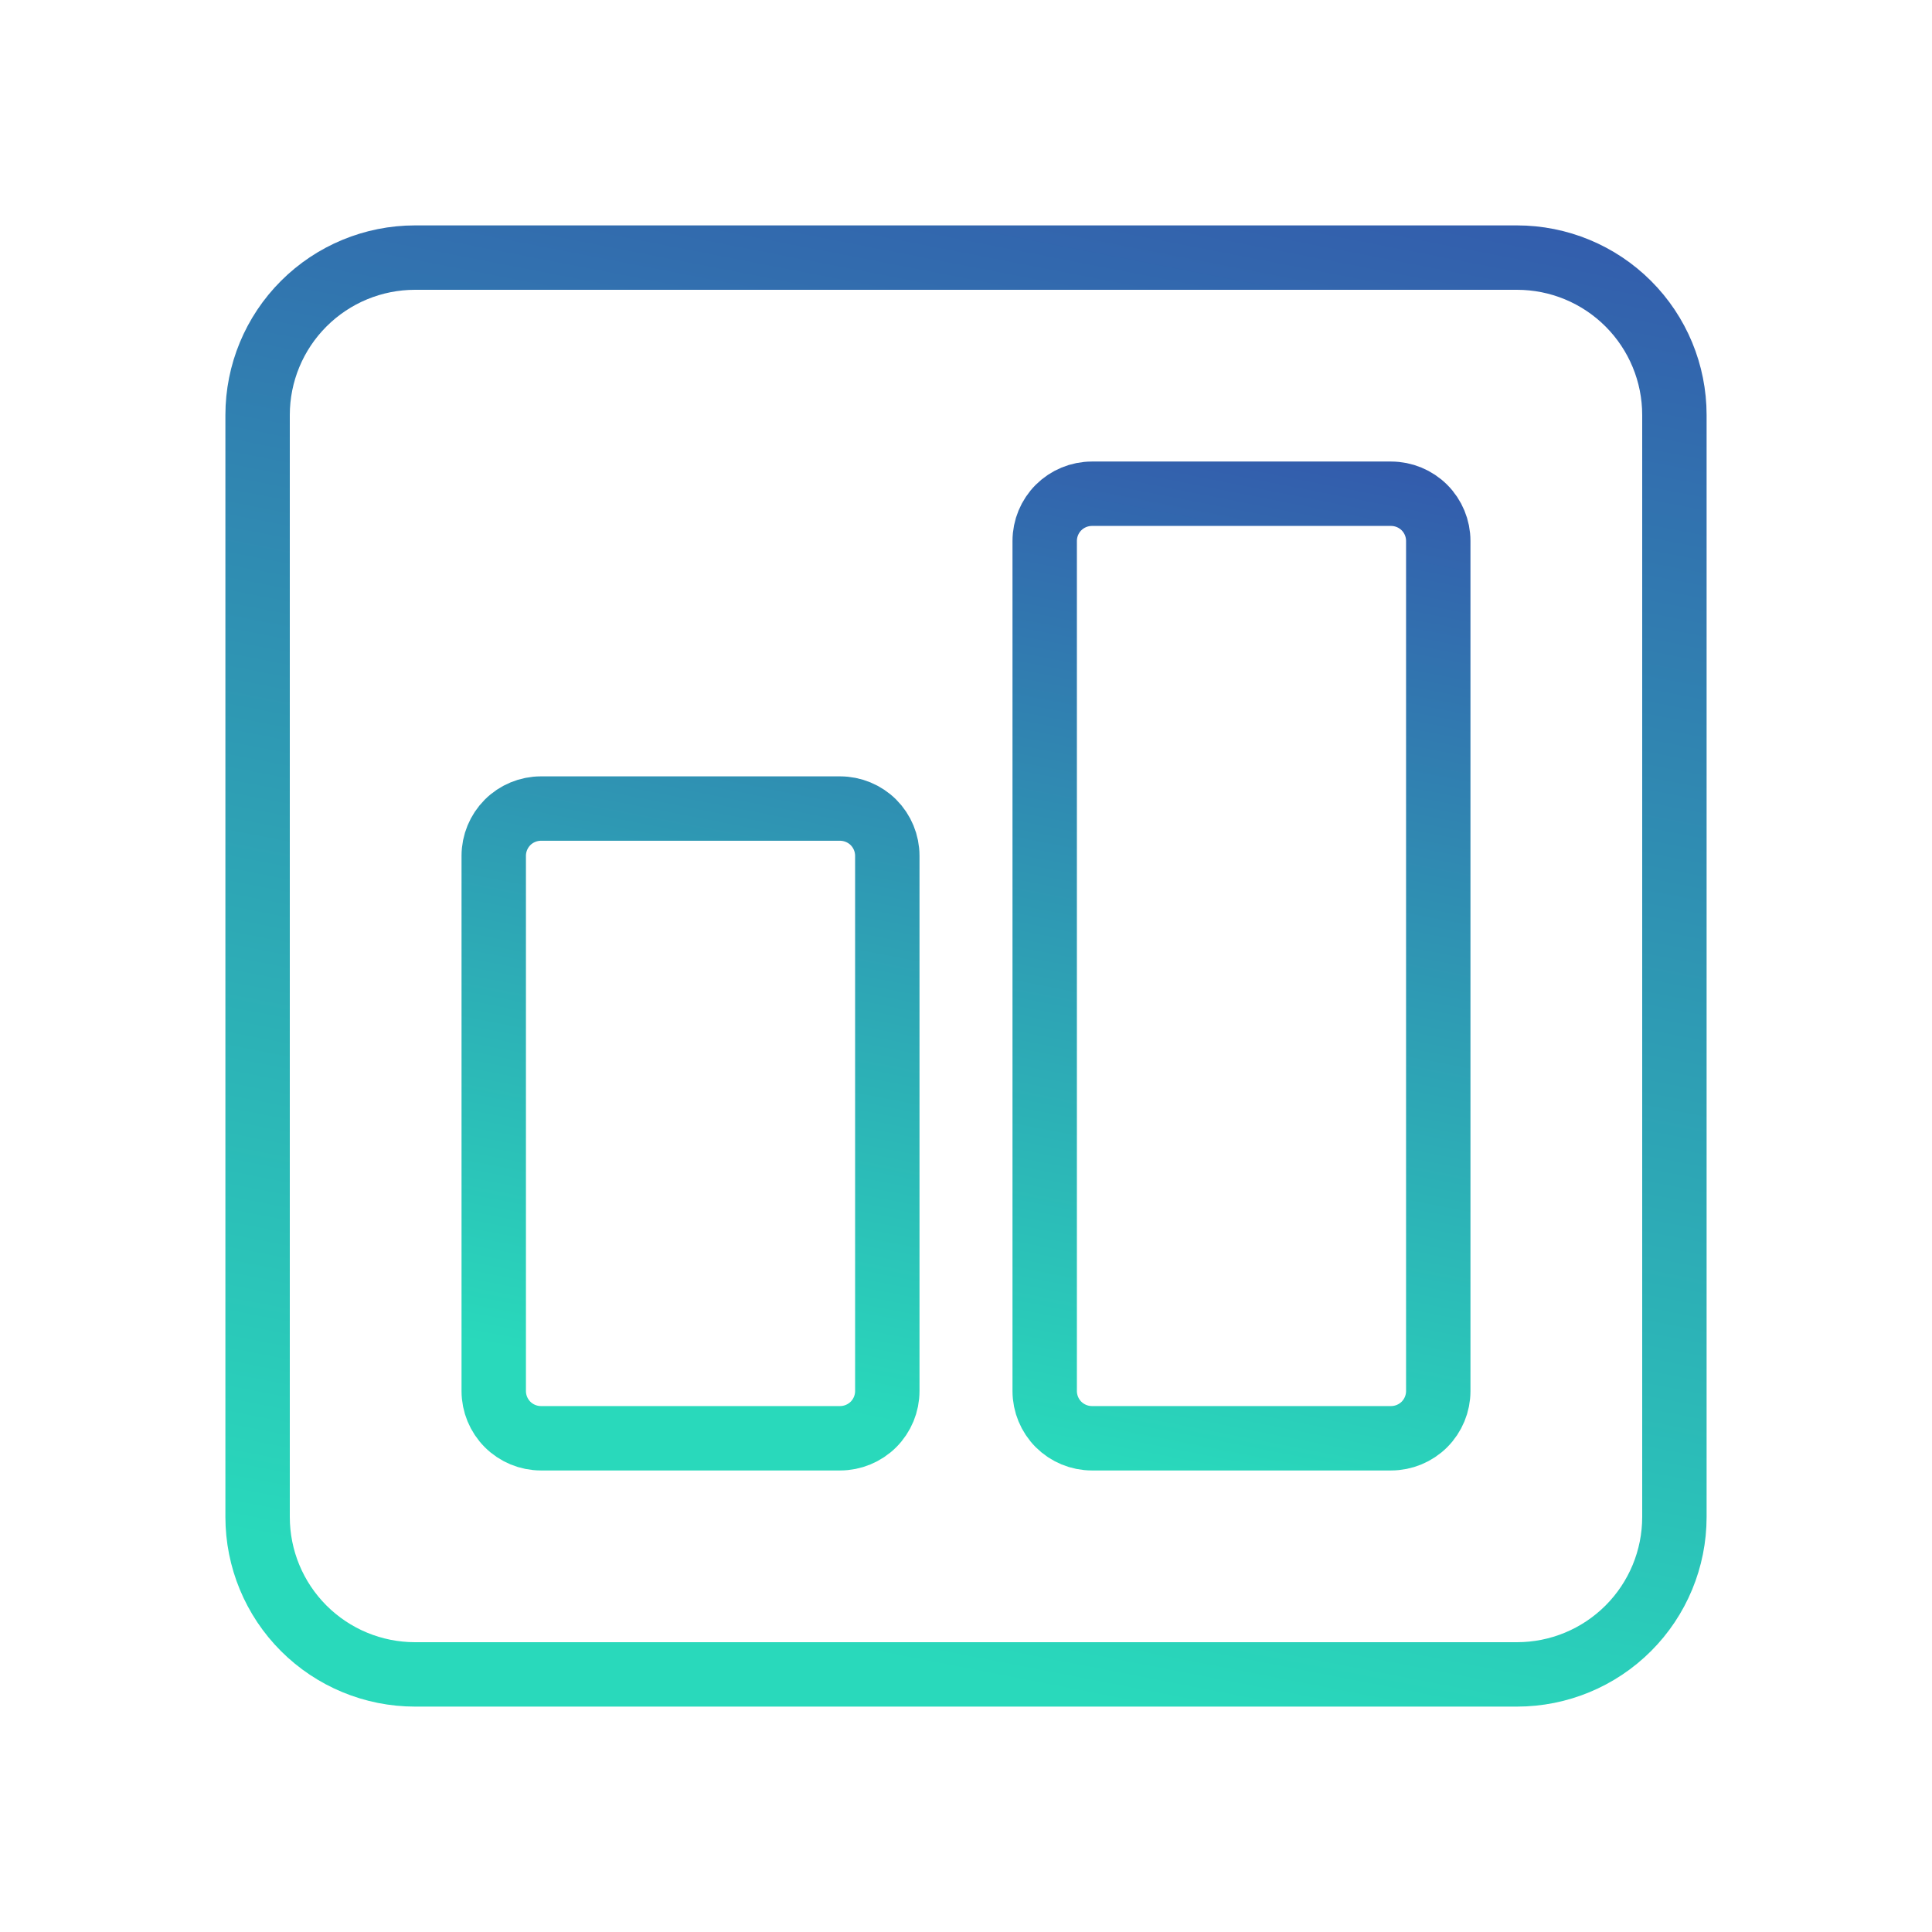
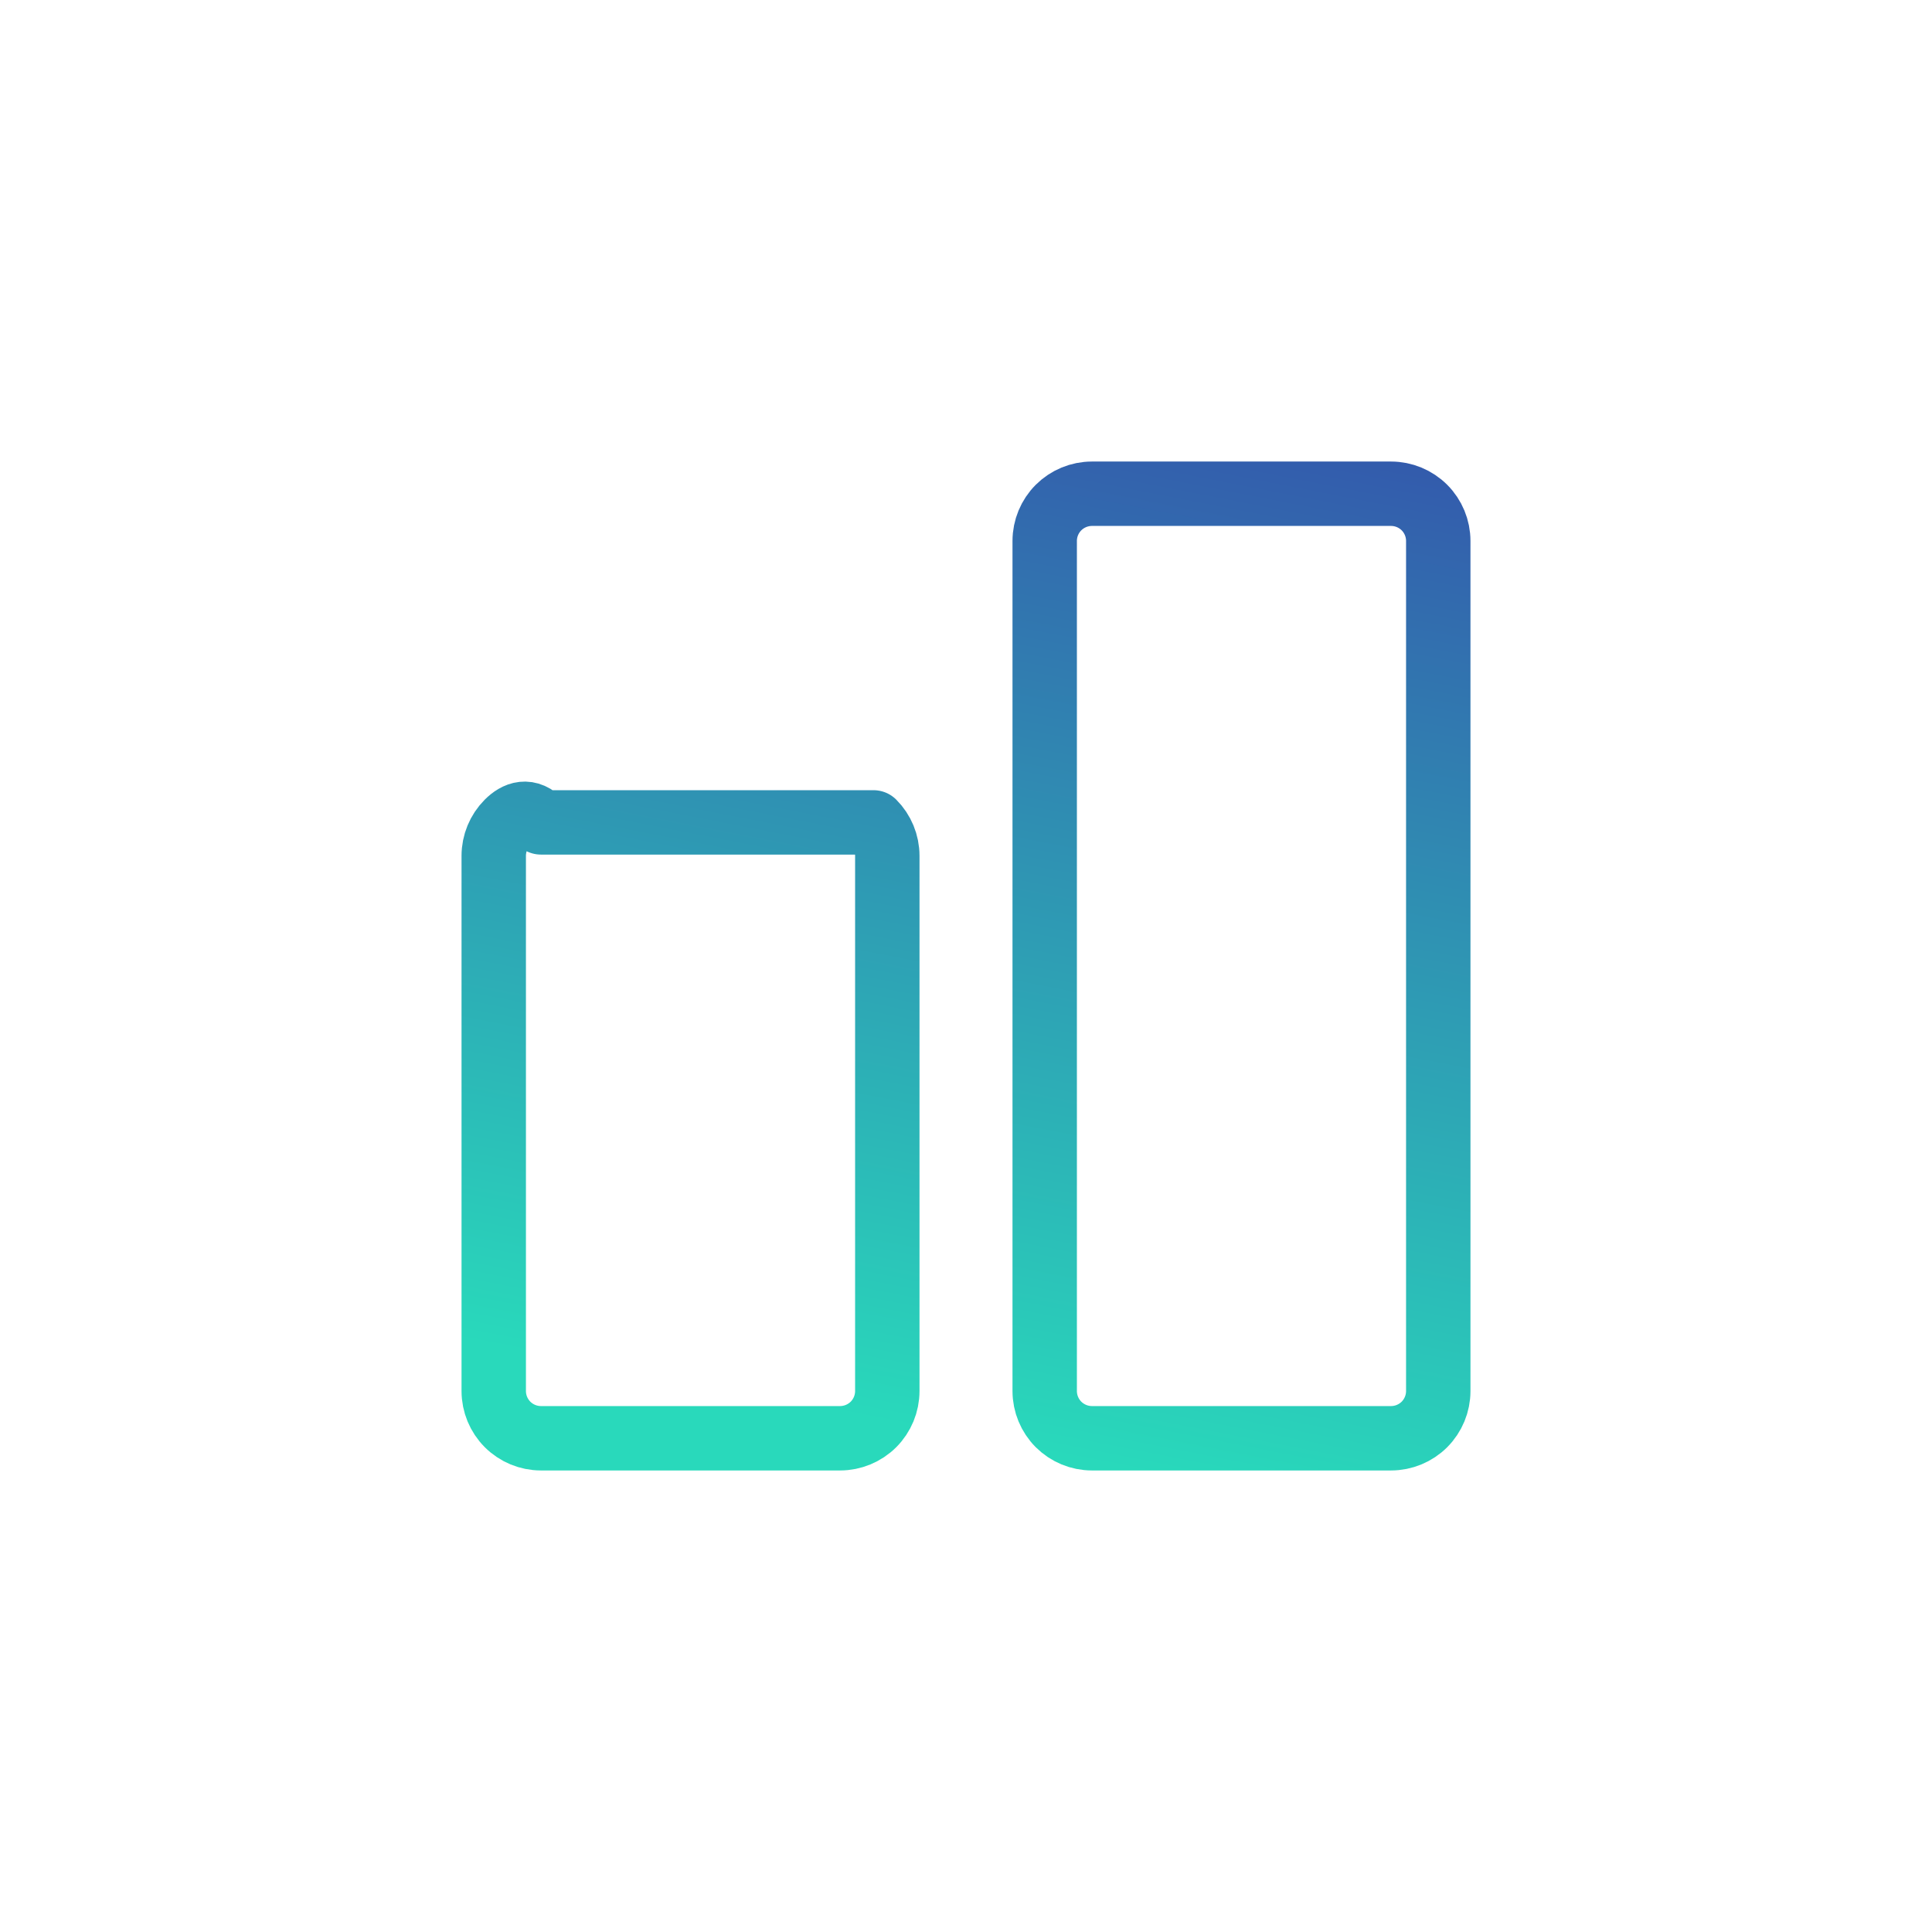
<svg xmlns="http://www.w3.org/2000/svg" width="44" height="44" viewBox="0.0 0.0 45.0 44.0" fill="none">
  <g id="Frame">
-     <path id="Vector" d="M9.667 38.5L35.333 38.5C36.306 38.5 37.238 38.114 37.926 37.426C38.614 36.738 39 35.806 39 34.833L39 9.167C39 8.194 38.614 7.262 37.926 6.574C37.238 5.886 36.306 5.5 35.333 5.5L9.667 5.5C8.694 5.5 7.762 5.886 7.074 6.574C6.386 7.262 6 8.194 6 9.167L6 34.833C6 35.806 6.386 36.738 7.074 37.426C7.762 38.114 8.694 38.5 9.667 38.5Z" stroke="url(#paint0_linear_502_943)" stroke-width="1.5" stroke-linecap="round" stroke-linejoin="round" />
-     <path id="Vector_2" d="M25.433 33H32.4C32.692 33 32.971 32.884 33.178 32.678C33.384 32.471 33.5 32.192 33.5 31.9V12.1C33.5 11.808 33.384 11.528 33.178 11.322C32.971 11.116 32.692 11 32.4 11H25.433C25.142 11 24.862 11.116 24.655 11.322C24.449 11.528 24.333 11.808 24.333 12.1V31.9C24.333 32.192 24.449 32.471 24.655 32.678C24.862 32.884 25.142 33 25.433 33ZM12.6 33H19.567C19.858 33 20.138 32.884 20.345 32.678C20.551 32.471 20.667 32.192 20.667 31.9V19.433C20.667 19.142 20.551 18.862 20.345 18.655C20.138 18.449 19.858 18.333 19.567 18.333H12.6C12.308 18.333 12.028 18.449 11.822 18.655C11.616 18.862 11.5 19.142 11.5 19.433V31.9C11.5 32.192 11.616 32.471 11.822 32.678C12.028 32.884 12.308 33 12.6 33Z" stroke="url(#paint1_linear_502_943)" stroke-width="1.5" stroke-linecap="round" stroke-linejoin="round" />
+     <path id="Vector_2" d="M25.433 33H32.4C32.692 33 32.971 32.884 33.178 32.678C33.384 32.471 33.5 32.192 33.5 31.9V12.1C33.5 11.808 33.384 11.528 33.178 11.322C32.971 11.116 32.692 11 32.4 11H25.433C25.142 11 24.862 11.116 24.655 11.322C24.449 11.528 24.333 11.808 24.333 12.1V31.9C24.333 32.192 24.449 32.471 24.655 32.678C24.862 32.884 25.142 33 25.433 33ZM12.6 33H19.567C19.858 33 20.138 32.884 20.345 32.678C20.551 32.471 20.667 32.192 20.667 31.9V19.433C20.667 19.142 20.551 18.862 20.345 18.655H12.6C12.308 18.333 12.028 18.449 11.822 18.655C11.616 18.862 11.5 19.142 11.5 19.433V31.9C11.5 32.192 11.616 32.471 11.822 32.678C12.028 32.884 12.308 33 12.6 33Z" stroke="url(#paint1_linear_502_943)" stroke-width="1.5" stroke-linecap="round" stroke-linejoin="round" />
  </g>
  <defs>
    <linearGradient id="paint0_linear_502_943" x1="22.5" y1="38.5" x2="33.789" y2="-19.636" gradientUnits="userSpaceOnUse">
      <stop stop-color="#29D9BB" />
      <stop offset="1" stop-color="#3A0CA3" />
    </linearGradient>
    <linearGradient id="paint1_linear_502_943" x1="22.5" y1="33" x2="30.026" y2="-5.757" gradientUnits="userSpaceOnUse">
      <stop stop-color="#29D9BB" />
      <stop offset="1" stop-color="#3A0CA3" />
    </linearGradient>
  </defs>
</svg>